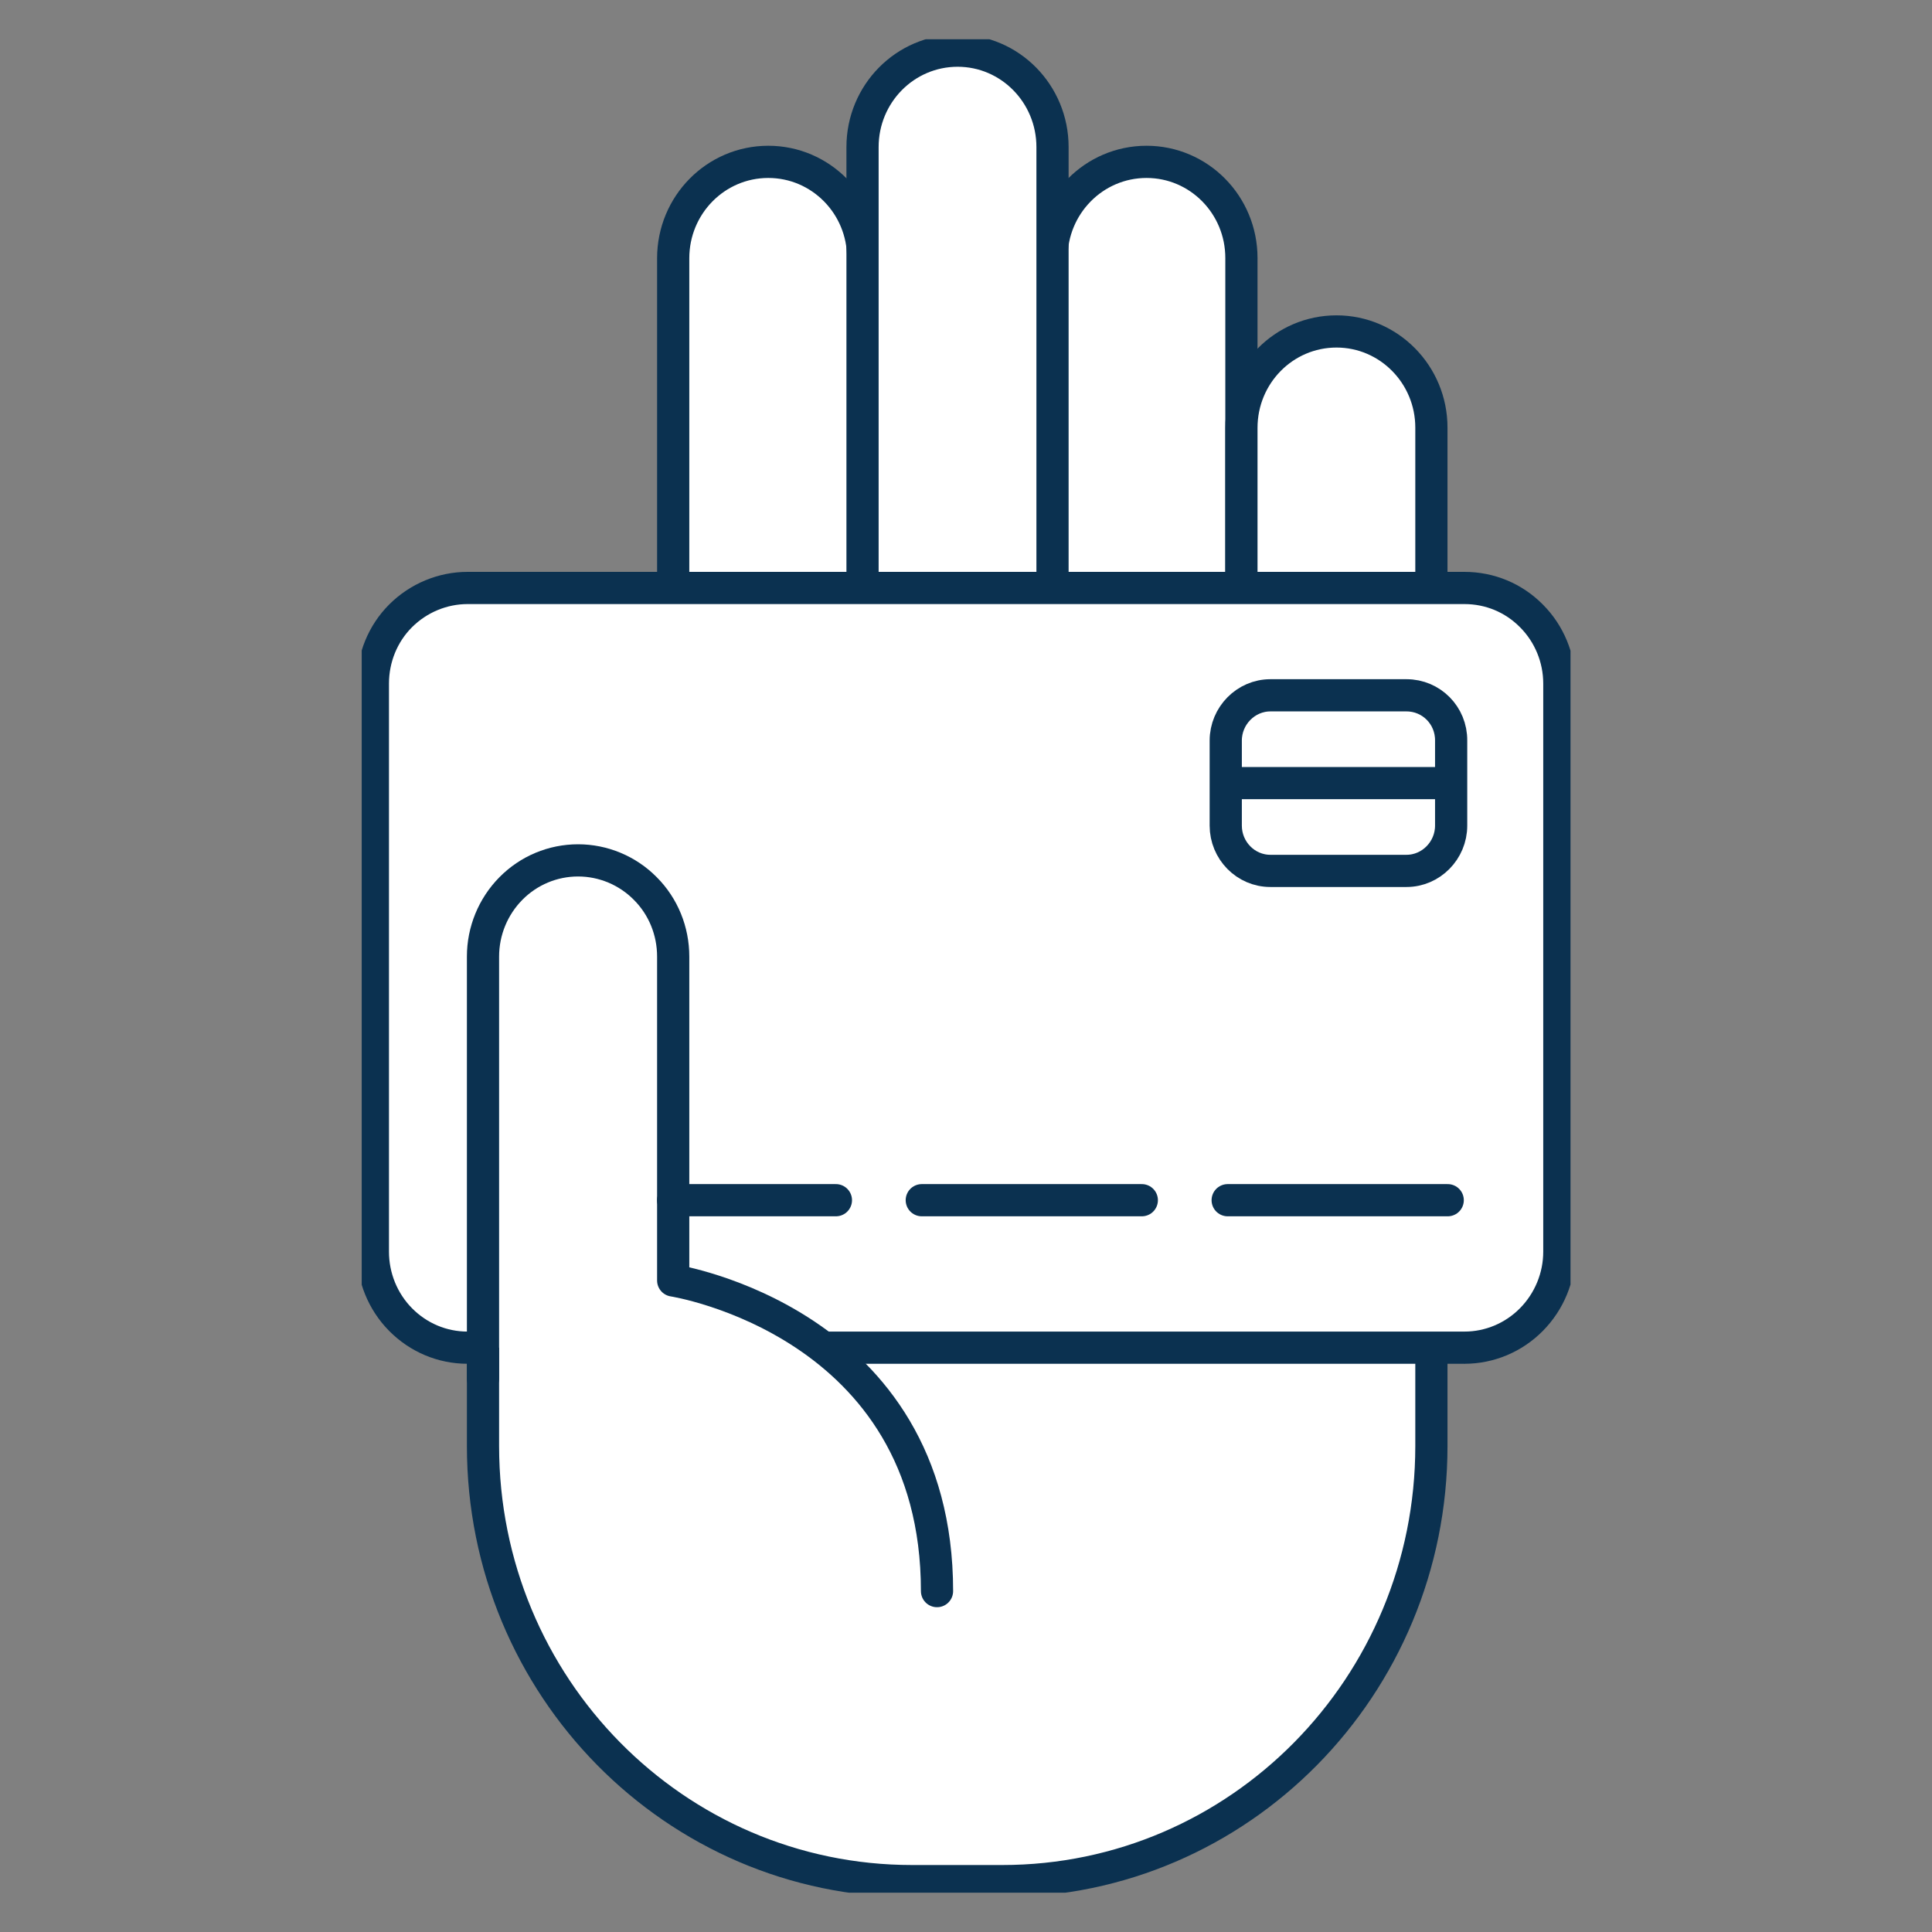
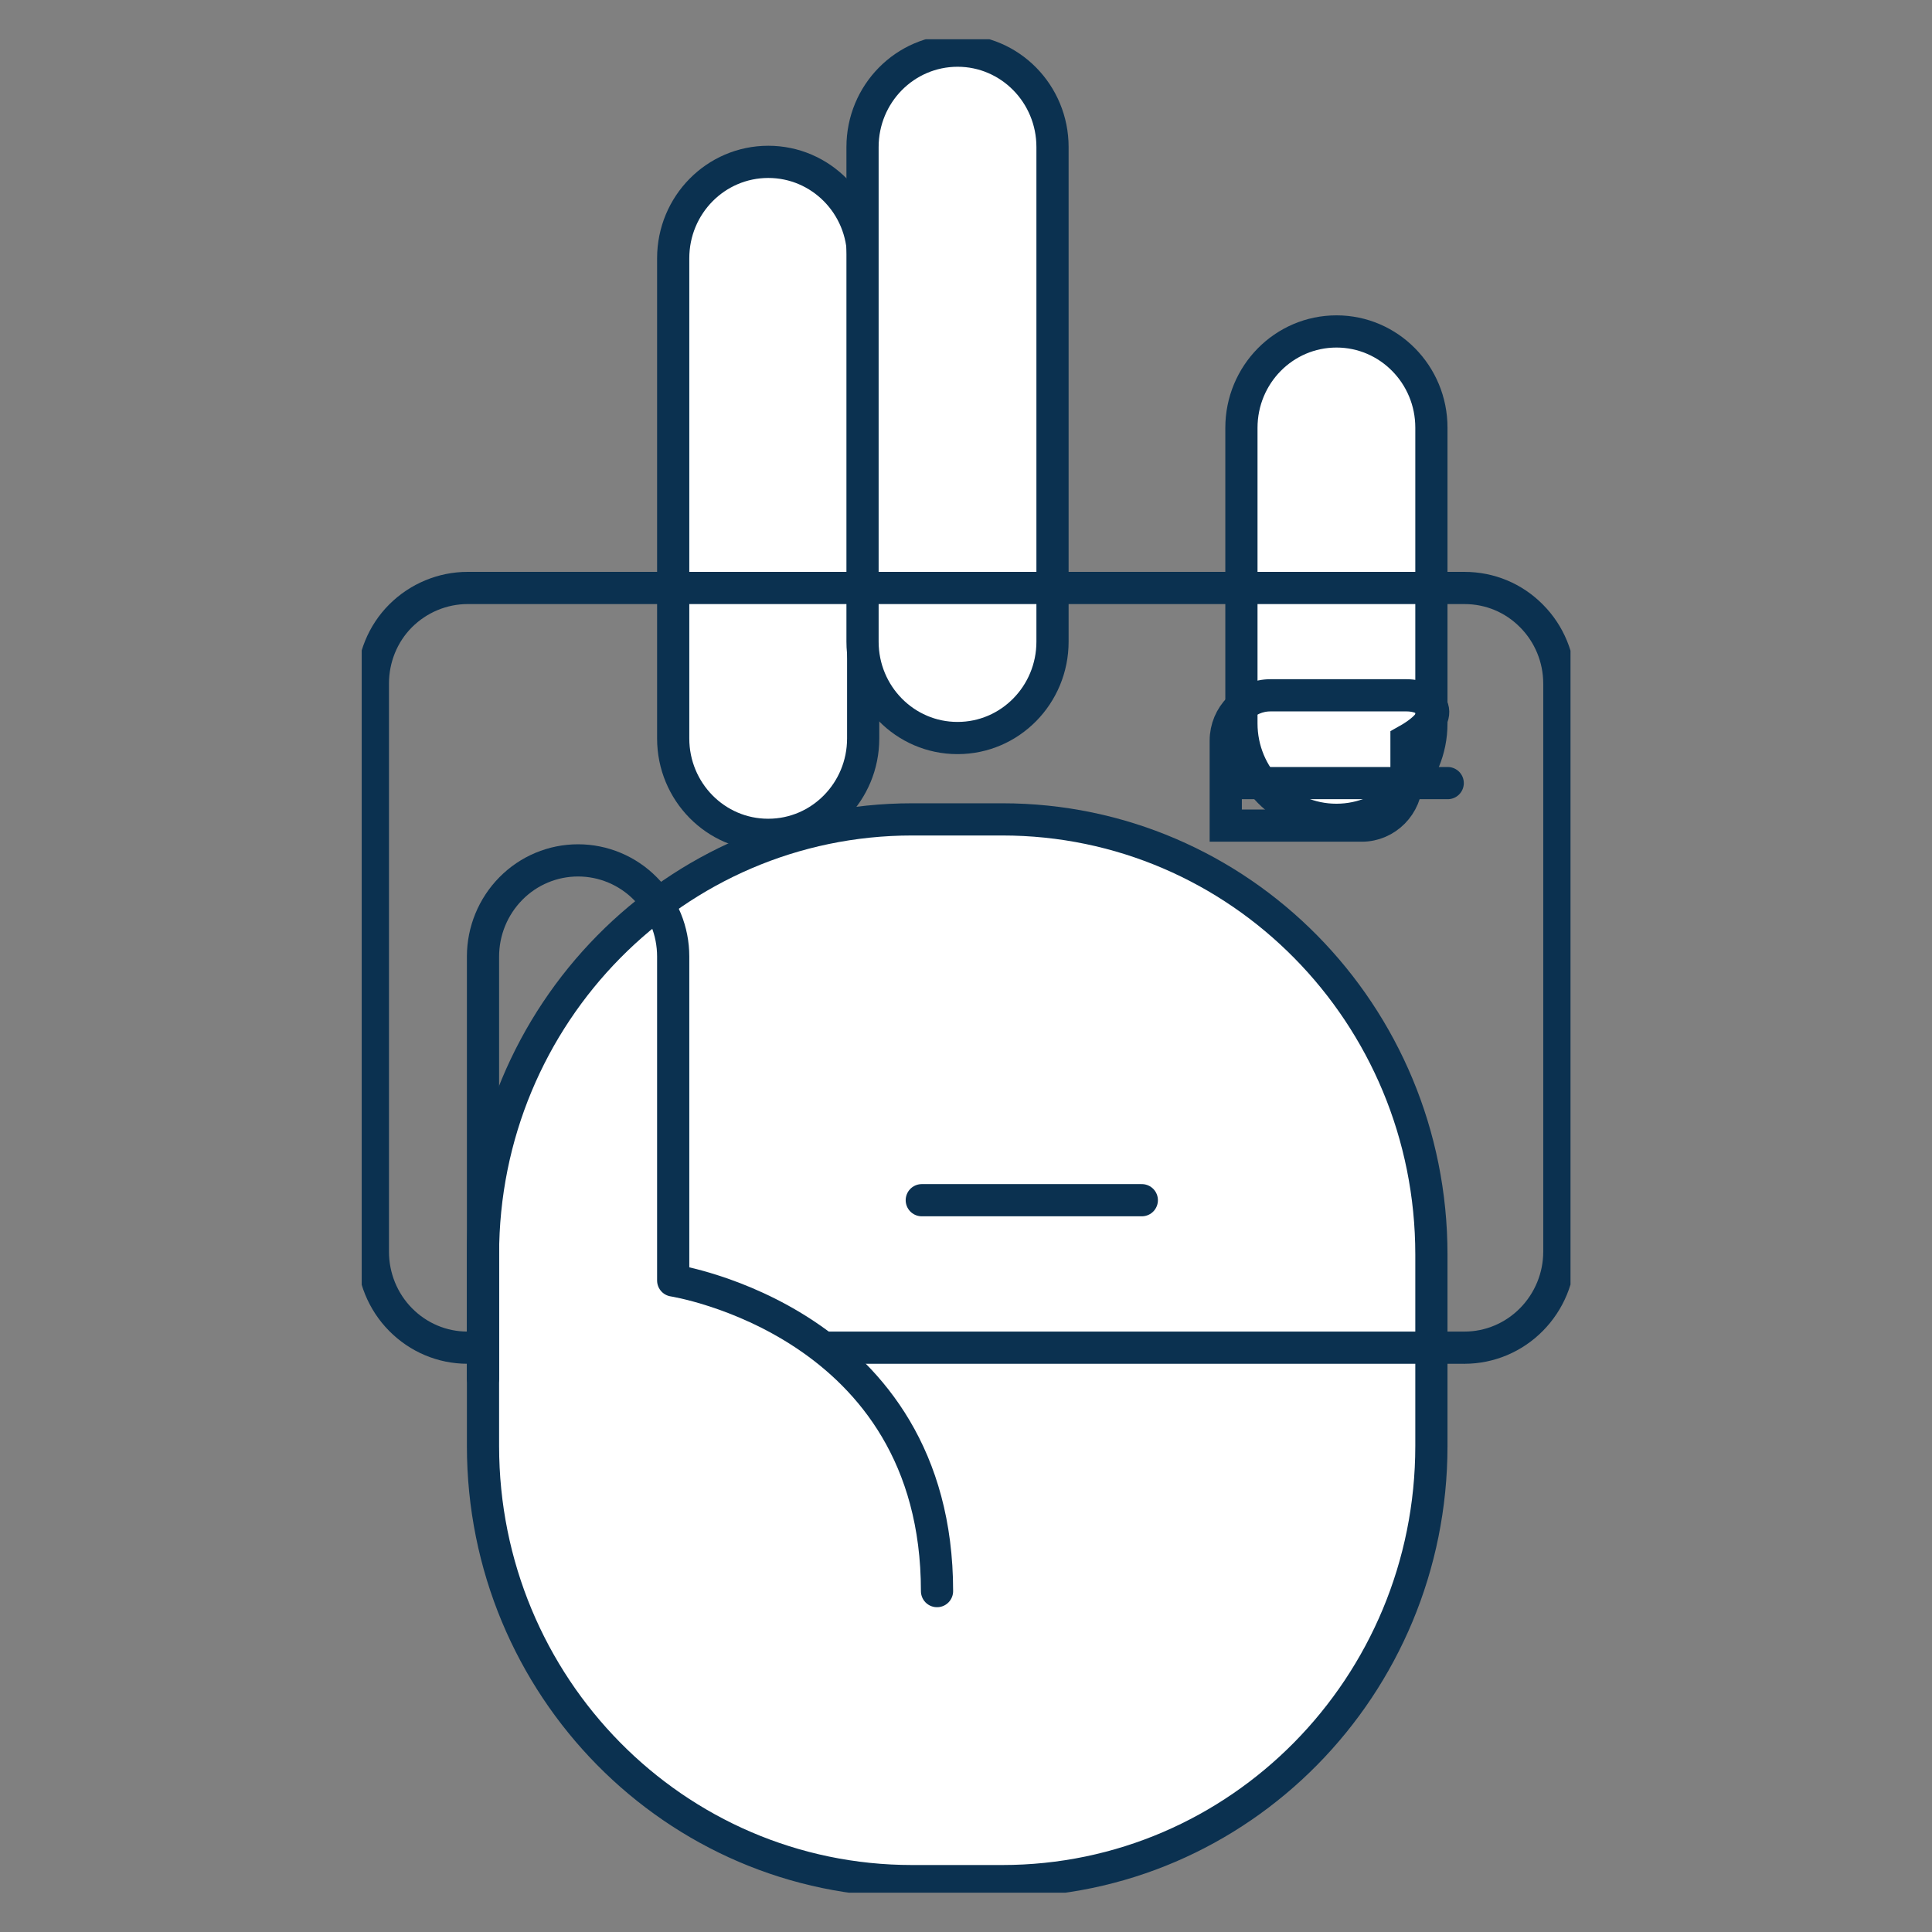
<svg xmlns="http://www.w3.org/2000/svg" xmlns:xlink="http://www.w3.org/1999/xlink" version="1.1" id="Layer_1" x="0px" y="0px" viewBox="0 0 90 90" style="enable-background:new 0 0 90 90;" xml:space="preserve">
  <rect x="0" y="0" width="90" height="90" fill="#808080" stroke="none" />
  <style type="text/css">
	.st0{clip-path:url(#SVGID_00000058557177305439471880000001588401447991550883_);}
	.st1{fill:#FFFFFF;stroke:#0B3150;stroke-width:1.5;stroke-miterlimit:10;}
	.st2{fill:#FFFFFF;}
	.st3{fill:none;stroke:#0B3150;stroke-width:1.5;stroke-miterlimit:10;}
	.st4{fill:none;stroke:#0B3150;stroke-width:1.5;stroke-linecap:round;stroke-miterlimit:10;}
	.st5{fill:none;stroke:#0B3150;stroke-width:1.5;stroke-linecap:round;stroke-linejoin:round;}
</style>
  <g>
    <g>
      <g>
        <defs>
          <rect id="SVGID_1_" x="16.85" y="1.83" width="56.31" height="86.34" />
        </defs>
        <clipPath id="SVGID_00000116205810926995449990000002879683898208165278_">
          <use xlink:href="#SVGID_1_" style="overflow:visible;" />
        </clipPath>
        <g style="clip-path:url(#SVGID_00000116205810926995449990000002879683898208165278_);">
          <path class="st1" d="M35.79,7.54L35.79,7.54c-2.45,0-4.43,2.01-4.43,4.49V34.4c0,2.48,1.98,4.49,4.42,4.49h0.01      c2.44,0,4.42-2.01,4.42-4.49V12.02C40.21,9.54,38.23,7.54,35.79,7.54z" />
-           <path class="st1" d="M53.41,7.54L53.41,7.54c-2.45,0-4.43,2.01-4.43,4.49V34.4c0,2.48,1.98,4.49,4.42,4.49h0.01      c2.44,0,4.42-2.01,4.42-4.49V12.02C57.83,9.54,55.85,7.54,53.41,7.54z" />
          <path class="st1" d="M62.26,15.44L62.26,15.44c-2.45,0-4.43,2.01-4.43,4.49v13.77c0,2.48,1.98,4.49,4.42,4.49h0.01      c2.44,0,4.42-2.01,4.42-4.49V19.92C66.68,17.45,64.7,15.44,62.26,15.44z" />
          <path class="st1" d="M46.69,38.17h-4.2c-11.04,0-19.99,9.08-19.99,20.27v8.92c0,11.2,8.94,20.27,19.99,20.27h4.2      c11.04,0,19.99-9.08,19.99-20.27v-8.92C66.68,47.24,57.74,38.17,46.69,38.17z" />
          <path class="st1" d="M44.61,2.36L44.61,2.36c-2.45,0-4.43,2.01-4.43,4.49v23.04c0,2.48,1.98,4.49,4.42,4.49h0.01      c2.44,0,4.42-2.01,4.42-4.49V6.85C49.03,4.37,47.05,2.36,44.61,2.36z" />
-           <path class="st2" d="M68.22,62.78c1.17,0,2.29-0.47,3.12-1.31c0.83-0.84,1.3-1.98,1.3-3.16V31.84c0-1.18-0.47-2.32-1.3-3.15      c-0.83-0.84-1.94-1.3-3.12-1.3H21.78c-1.16,0-2.29,0.47-3.12,1.3s-1.29,1.97-1.29,3.15v26.47c0,1.18,0.46,2.32,1.29,3.16      c0.83,0.84,1.94,1.31,3.12,1.31h0.4" />
          <path class="st3" d="M68.22,62.78c1.17,0,2.29-0.47,3.12-1.31c0.83-0.84,1.3-1.98,1.3-3.16V31.84c0-1.18-0.47-2.32-1.3-3.15      c-0.83-0.84-1.94-1.3-3.12-1.3H21.78c-1.16,0-2.29,0.47-3.12,1.3s-1.29,1.97-1.29,3.15v26.47c0,1.18,0.46,2.32,1.29,3.16      c0.83,0.84,1.94,1.31,3.12,1.31h0.4" />
-           <path class="st3" d="M65.52,32.39h-6.34c-1.14,0-2.08,0.95-2.08,2.11v3.96c0,1.16,0.93,2.11,2.08,2.11h6.34      c1.14,0,2.08-0.95,2.08-2.11V34.5C67.61,33.33,66.68,32.39,65.52,32.39z" />
-           <path class="st4" d="M31.36,55.91h7.58" />
+           <path class="st3" d="M65.52,32.39h-6.34c-1.14,0-2.08,0.95-2.08,2.11v3.96h6.34      c1.14,0,2.08-0.95,2.08-2.11V34.5C67.61,33.33,66.68,32.39,65.52,32.39z" />
          <path class="st4" d="M42.94,55.91h10.25" />
-           <path class="st4" d="M57.19,55.91h10.25" />
          <path class="st4" d="M57.19,36.48h10.25" />
          <path class="st2" d="M38.49,62.78h29.74H38.49z" />
          <path class="st3" d="M38.49,62.78h29.74" />
          <path class="st5" d="M22.5,64.21V44.56c0-1.19,0.47-2.33,1.3-3.17c0.83-0.84,1.95-1.31,3.13-1.31l0,0c1.17,0,2.3,0.47,3.13,1.31      c0.84,0.84,1.3,1.98,1.3,3.17v15.09c0,0,12.29,1.9,12.29,14.47" />
        </g>
      </g>
    </g>
  </g>
</svg>